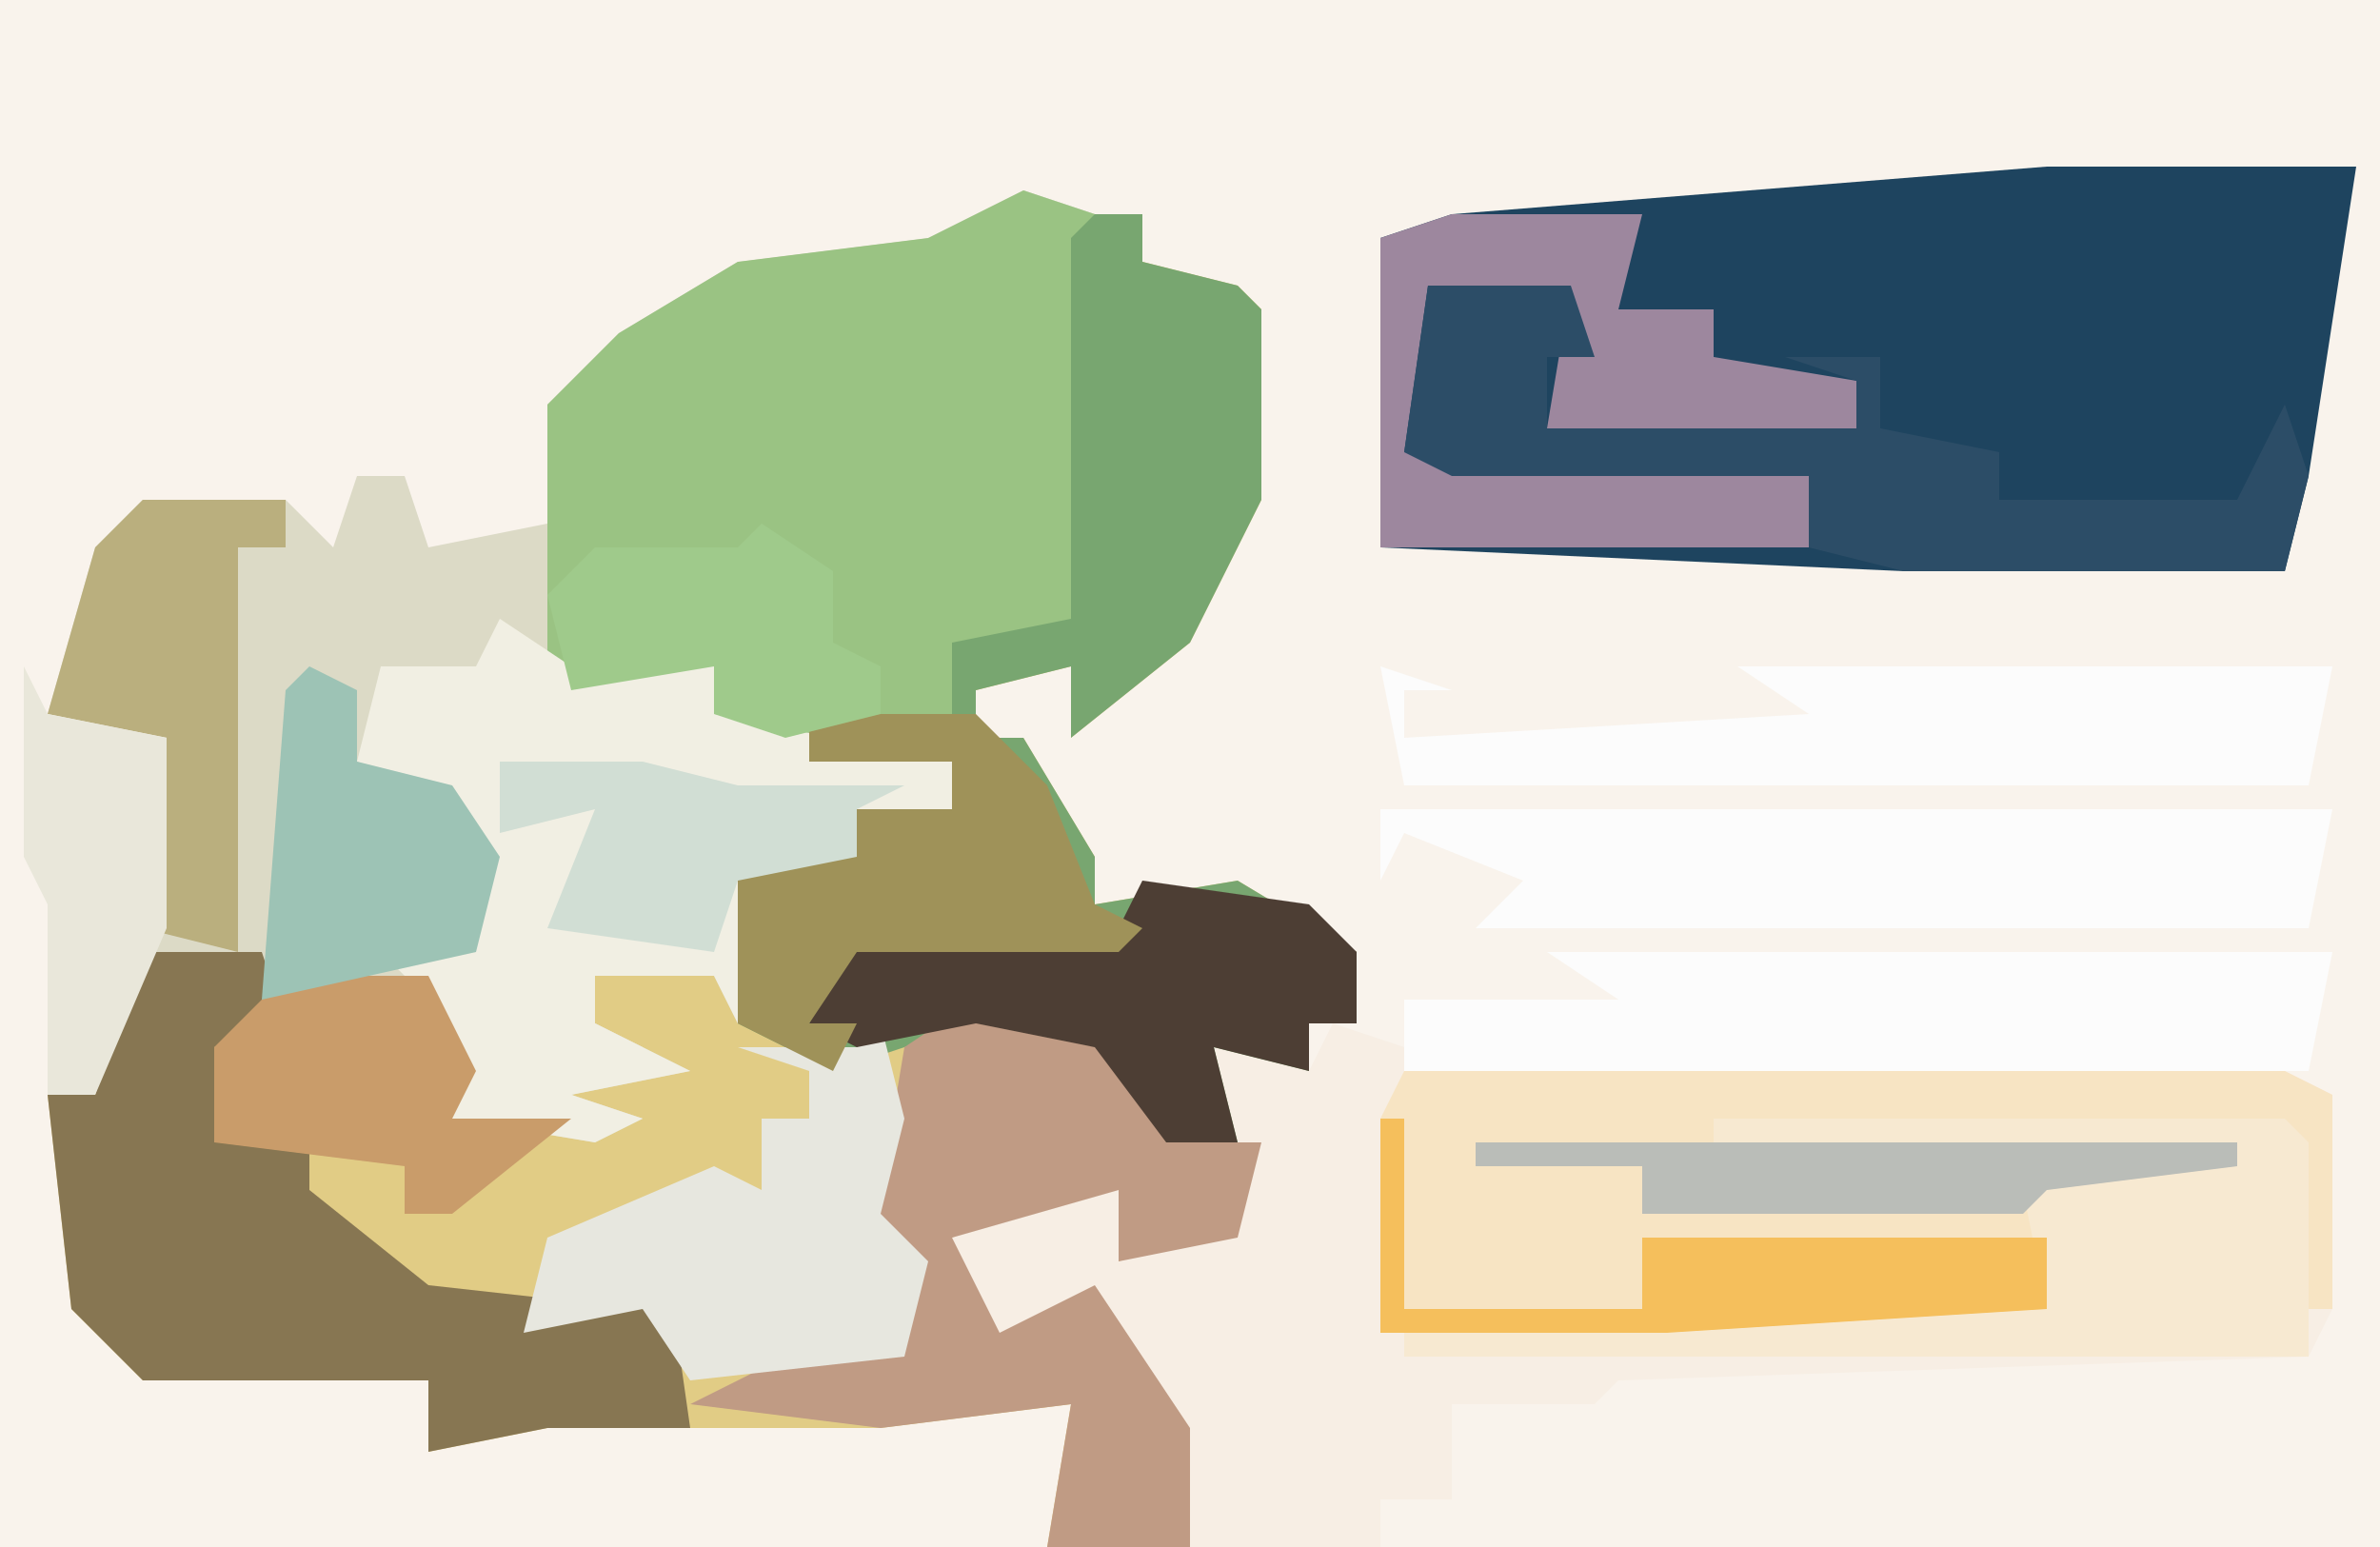
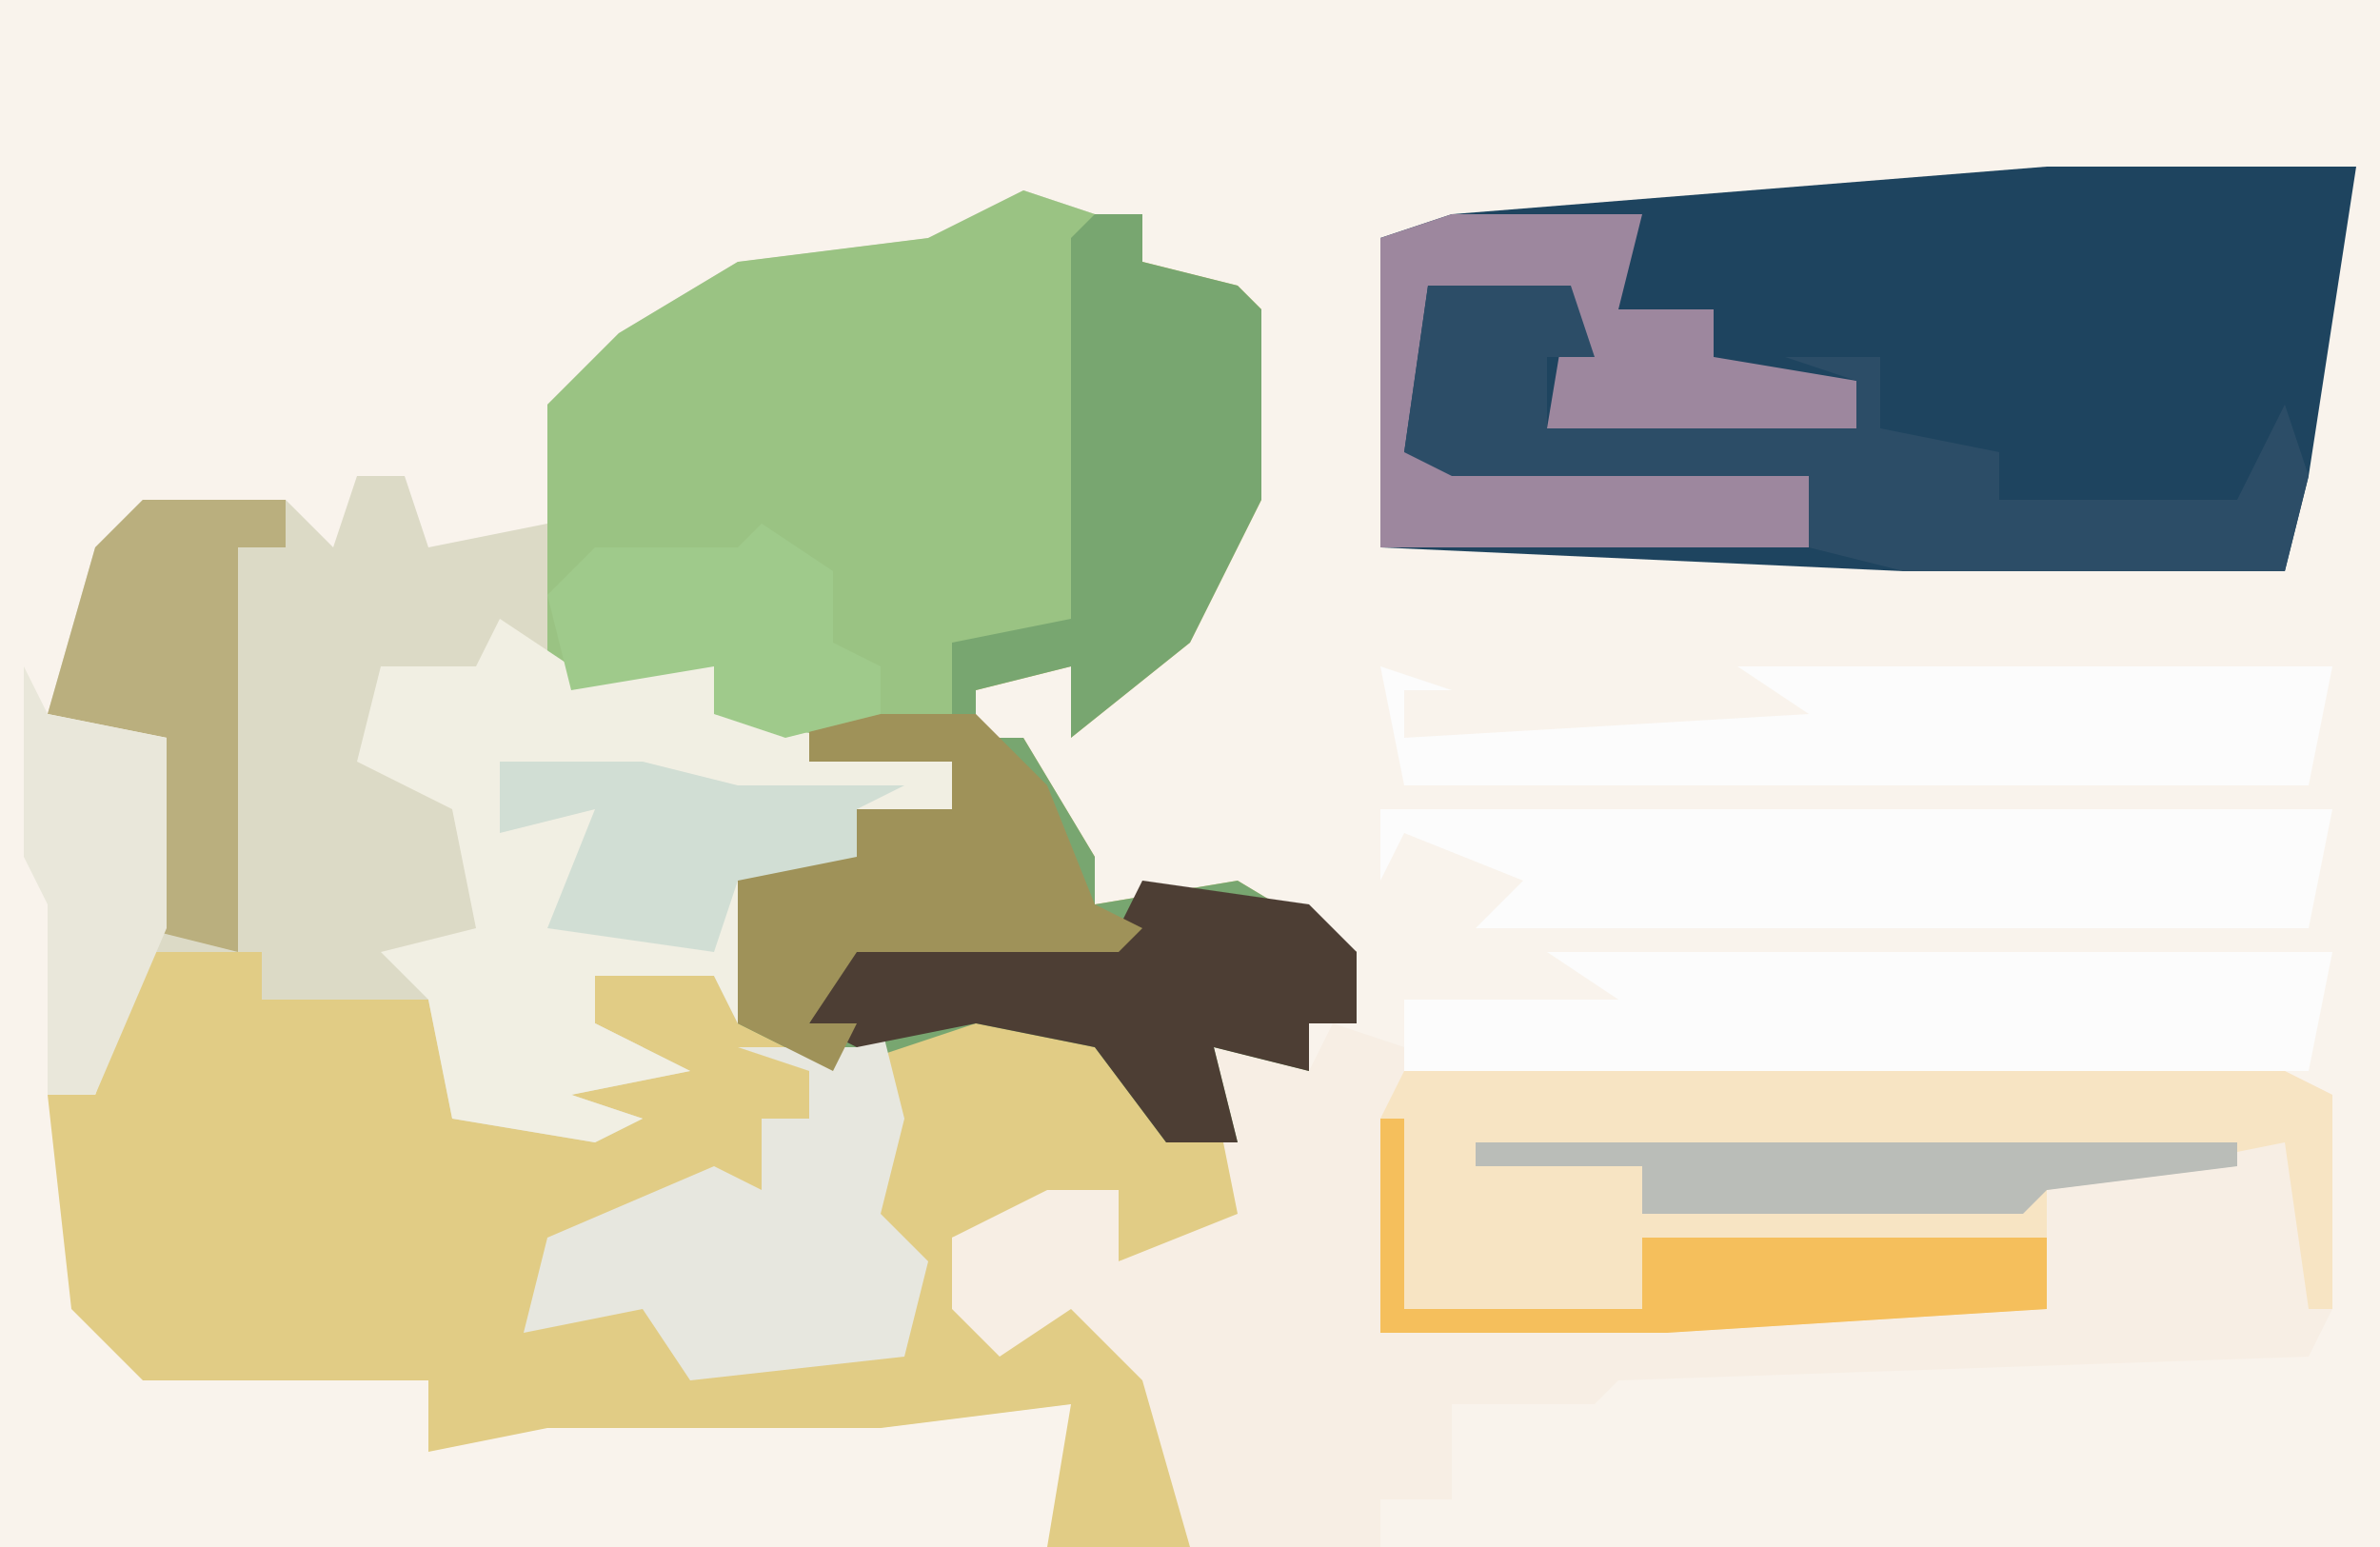
<svg xmlns="http://www.w3.org/2000/svg" version="1.1" width="100" height="65">
  <path d="M0,0 L100,0 L100,65 L0,65 Z " fill="#F9F3EC" transform="translate(0,0)" />
  <path d="M0,0 L4,0 L4,2 L8,3 L9,4 L9,12 L6,18 L1,22 L1,19 L-3,20 L-3,22 L-1,22 L2,27 L2,29 L8,28 L13,31 L13,34 L11,34 L11,36 L7,35 L9,39 L8,43 L3,44 L3,41 L-4,43 L-2,47 L2,45 L6,51 L6,56 L0,56 L1,50 L-7,51 L-21,51 L-26,52 L-26,49 L-38,49 L-41,46 L-42,37 L-40,37 L-38,31 L-33,31 L-32,32 L-26,32 L-24,36 L-25,38 L-18,38 L-20,37 L-19,35 L-17,35 L-19,34 L-19,32 L-14,32 L-13,27 L-8,27 L-8,25 L-4,25 L-4,23 L-10,23 L-10,21 L-4,21 L-5,17 L1,17 L0,9 Z " fill="#E1CC85" transform="translate(44,9)" />
  <path d="M0,0 L3,1 L2,2 L2,18 L-3,19 L-3,22 L-9,22 L-9,24 L-3,24 L-3,26 L-7,26 L-7,28 L-12,28 L-12,35 L-13,33 L-18,33 L-18,35 L-14,37 L-19,38 L-16,39 L-18,40 L-24,39 L-25,34 L-32,34 L-32,32 L-37,32 L-36,23 L-41,22 L-39,15 L-37,13 L-31,13 L-29,15 L-28,12 L-26,12 L-25,15 L-20,14 L-20,9 L-17,6 L-12,3 L-4,2 Z M-27,15 Z " fill="#DCDAC6" transform="translate(43,8)" />
  <path d="M0,0 L5,3 L6,1 L9,2 L46,3 L48,4 L48,13 L47,15 L18,16 L17,17 L11,17 L11,21 L8,21 L8,23 L0,23 L-2,16 L-5,13 L-8,15 L-10,13 L-10,10 L-6,8 L-3,8 L-3,11 L2,9 L1,4 Z " fill="#F7EEE4" transform="translate(50,42)" />
  <path d="M0,0 L13,0 L11,13 L10,17 L-6,17 L-28,16 L-28,3 L-25,2 Z " fill="#1E445F" transform="translate(86,7)" />
  <path d="M0,0 L4,0 L4,2 L8,3 L9,4 L9,12 L6,18 L1,22 L1,19 L-3,20 L-3,22 L-1,22 L2,27 L2,29 L8,28 L13,31 L13,34 L11,34 L11,36 L7,35 L8,39 L5,39 L2,35 L-3,34 L-9,36 L-13,34 L-13,27 L-8,27 L-8,25 L-4,25 L-4,23 L-10,23 L-10,21 L-4,21 L-5,17 L1,17 L0,9 Z " fill="#78A670" transform="translate(44,9)" />
  <path d="M0,0 L3,1 L2,2 L2,18 L-3,19 L-3,22 L-10,23 L-13,22 L-13,20 L-19,21 L-20,20 L-20,9 L-17,6 L-12,3 L-4,2 Z " fill="#9AC383" transform="translate(43,8)" />
  <path d="M0,0 L37,0 L39,1 L39,10 L38,10 L37,3 L27,5 L27,10 L11,11 L-1,11 L-1,2 Z " fill="#F7E4C3" transform="translate(59,45)" />
  <path d="M0,0 L3,2 L9,2 L9,4 L19,6 L19,8 L15,8 L15,10 L10,10 L10,17 L9,15 L4,15 L4,17 L8,19 L3,20 L6,21 L4,22 L-2,21 L-3,16 L-5,14 L-1,13 L-2,8 L-6,6 L-5,2 L-1,2 Z " fill="#F1EFE3" transform="translate(21,26)" />
-   <path d="M0,0 L5,0 L6,3 L3,4 L4,7 L7,7 L7,10 L12,14 L21,15 L22,13 L23,20 L17,20 L12,21 L12,18 L0,18 L-3,15 L-4,6 L-2,6 Z " fill="#877652" transform="translate(6,40)" />
-   <path d="M0,0 L6,2 L8,6 L12,6 L11,10 L6,11 L6,8 L-1,10 L1,14 L5,12 L9,18 L9,23 L3,23 L4,17 L-4,18 L-12,17 L-8,15 L-3,14 L-4,10 L-7,8 L-4,8 L-3,2 Z " fill="#C09B84" transform="translate(41,42)" />
  <path d="M0,0 L40,0 L39,5 L4,5 L6,3 L1,1 L0,3 Z " fill="#FCFCFC" transform="translate(58,34)" />
  <path d="M0,0 L33,0 L32,5 L-6,5 L-6,2 L3,2 Z " fill="#FCFCFC" transform="translate(65,40)" />
-   <path d="M0,0 L24,0 L25,1 L25,10 L-13,10 L-13,9 L-2,8 L14,8 L13,3 L14,2 L0,1 Z " fill="#F7E9D1" transform="translate(72,47)" />
  <path d="M0,0 L3,1 L1,1 L1,3 L18,2 L15,0 L40,0 L39,5 L1,5 Z " fill="#FCFCFC" transform="translate(58,28)" />
  <path d="M0,0 L8,0 L7,4 L11,4 L11,6 L17,7 L17,9 L4,9 L5,3 L-1,3 L-2,10 L15,11 L15,14 L-3,14 L-3,1 Z " fill="#9D879E" transform="translate(61,9)" />
  <path d="M0,0 L6,0 L7,3 L5,3 L5,6 L18,6 L18,4 L15,3 L19,3 L19,6 L24,7 L24,9 L34,9 L36,5 L37,8 L36,12 L20,12 L16,11 L16,8 L1,8 L-1,7 Z " fill="#2C4D67" transform="translate(60,12)" />
  <path d="M0,0 L1,4 L0,8 L2,10 L1,14 L-8,15 L-10,12 L-15,13 L-14,9 L-7,6 L-5,7 L-5,4 L-3,4 L-3,2 L-6,1 L-1,1 Z " fill="#E7E7DF" transform="translate(37,43)" />
  <path d="M0,0 L7,1 L9,3 L9,6 L7,6 L7,8 L3,7 L4,11 L1,11 L-2,7 L-7,6 L-12,7 L-14,6 L-12,2 L-1,2 Z " fill="#4D3E34" transform="translate(48,37)" />
  <path d="M0,0 L7,0 L10,3 L12,8 L14,9 L13,10 L2,10 L0,13 L2,13 L1,15 L-3,13 L-3,6 L2,6 L2,4 L6,4 L6,2 L0,2 Z " fill="#9F9259" transform="translate(34,30)" />
  <path d="M0,0 L6,0 L6,2 L4,2 L4,19 L0,18 L1,10 L-4,9 L-2,2 Z " fill="#BAAF7E" transform="translate(6,21)" />
-   <path d="M0,0 L6,0 L8,4 L7,6 L12,6 L7,10 L5,10 L5,8 L-3,7 L-3,3 Z " fill="#C99C6A" transform="translate(12,41)" />
-   <path d="M0,0 L2,1 L2,4 L6,5 L8,8 L7,12 L-2,14 L-1,1 Z " fill="#9DC3B5" transform="translate(13,28)" />
  <path d="M0,0 L3,2 L3,5 L5,6 L5,8 L1,9 L-2,8 L-2,6 L-8,7 L-9,3 L-7,1 L-1,1 Z " fill="#9FCA8B" transform="translate(32,22)" />
  <path d="M0,0 L1,0 L1,8 L11,8 L11,5 L28,5 L28,8 L12,9 L0,9 Z " fill="#F5BF5C" transform="translate(58,47)" />
  <path d="M0,0 L1,2 L6,3 L6,11 L3,18 L1,18 L1,10 L0,8 Z " fill="#E9E7DA" transform="translate(1,28)" />
  <path d="M0,0 L6,0 L10,1 L17,1 L15,2 L15,4 L10,5 L9,8 L2,7 L4,2 L0,3 Z " fill="#D1DED4" transform="translate(21,32)" />
  <path d="M0,0 L32,0 L32,1 L24,2 L23,3 L7,3 L7,1 L0,1 Z " fill="#BABDB8" transform="translate(62,48)" />
</svg>